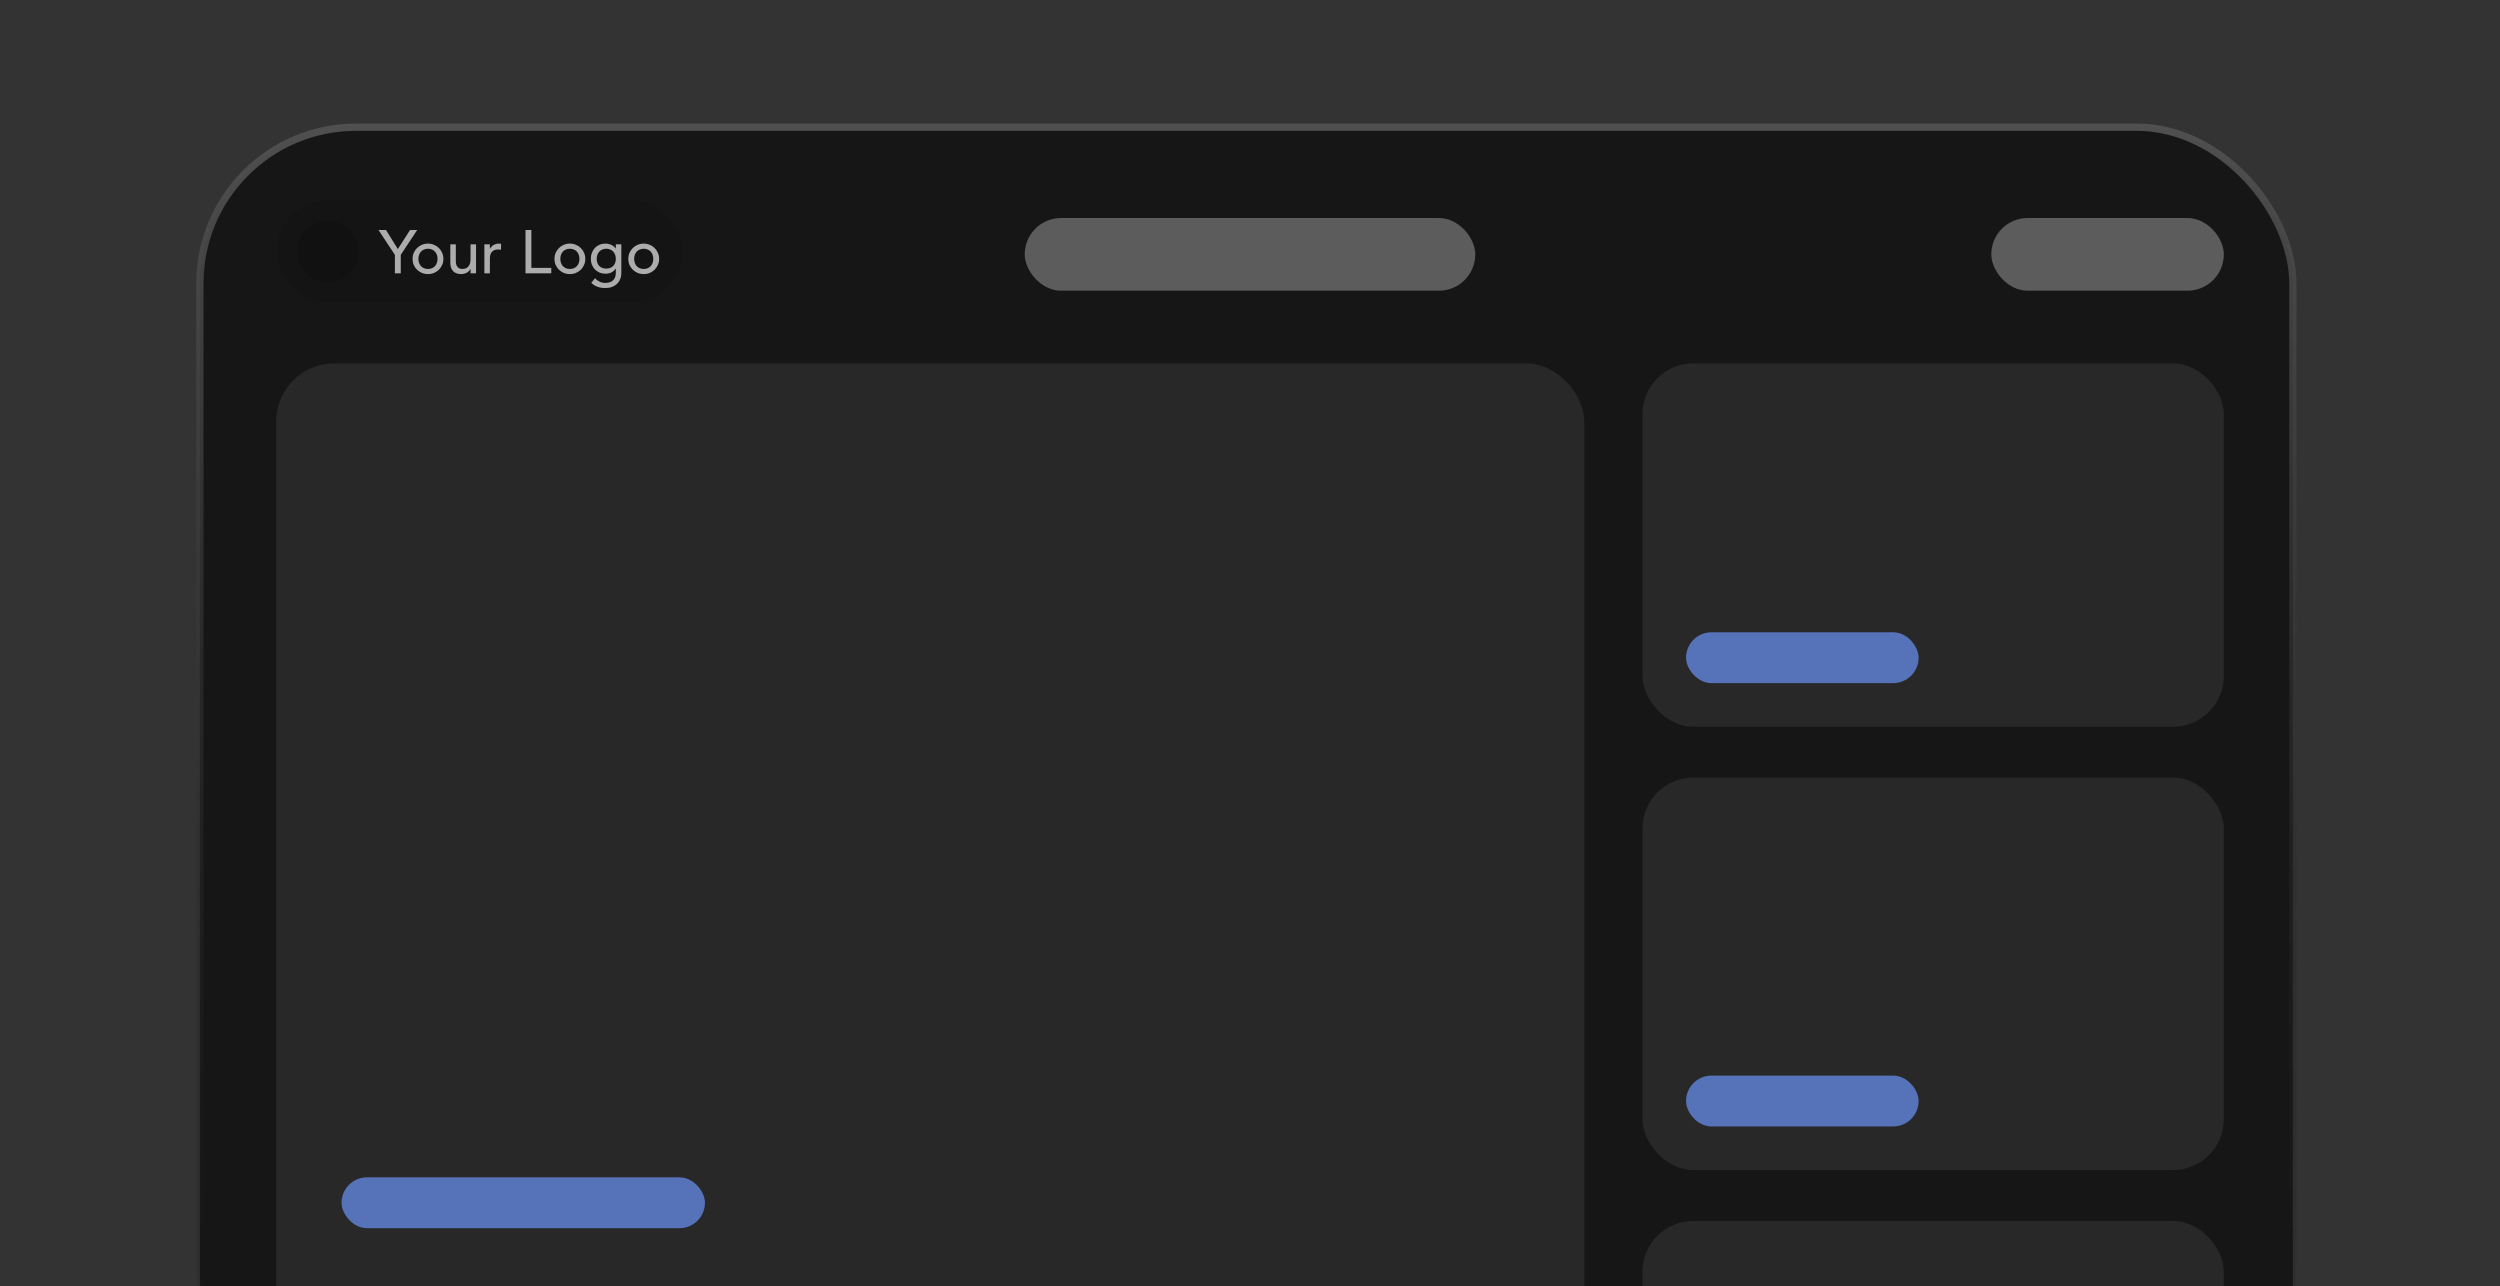
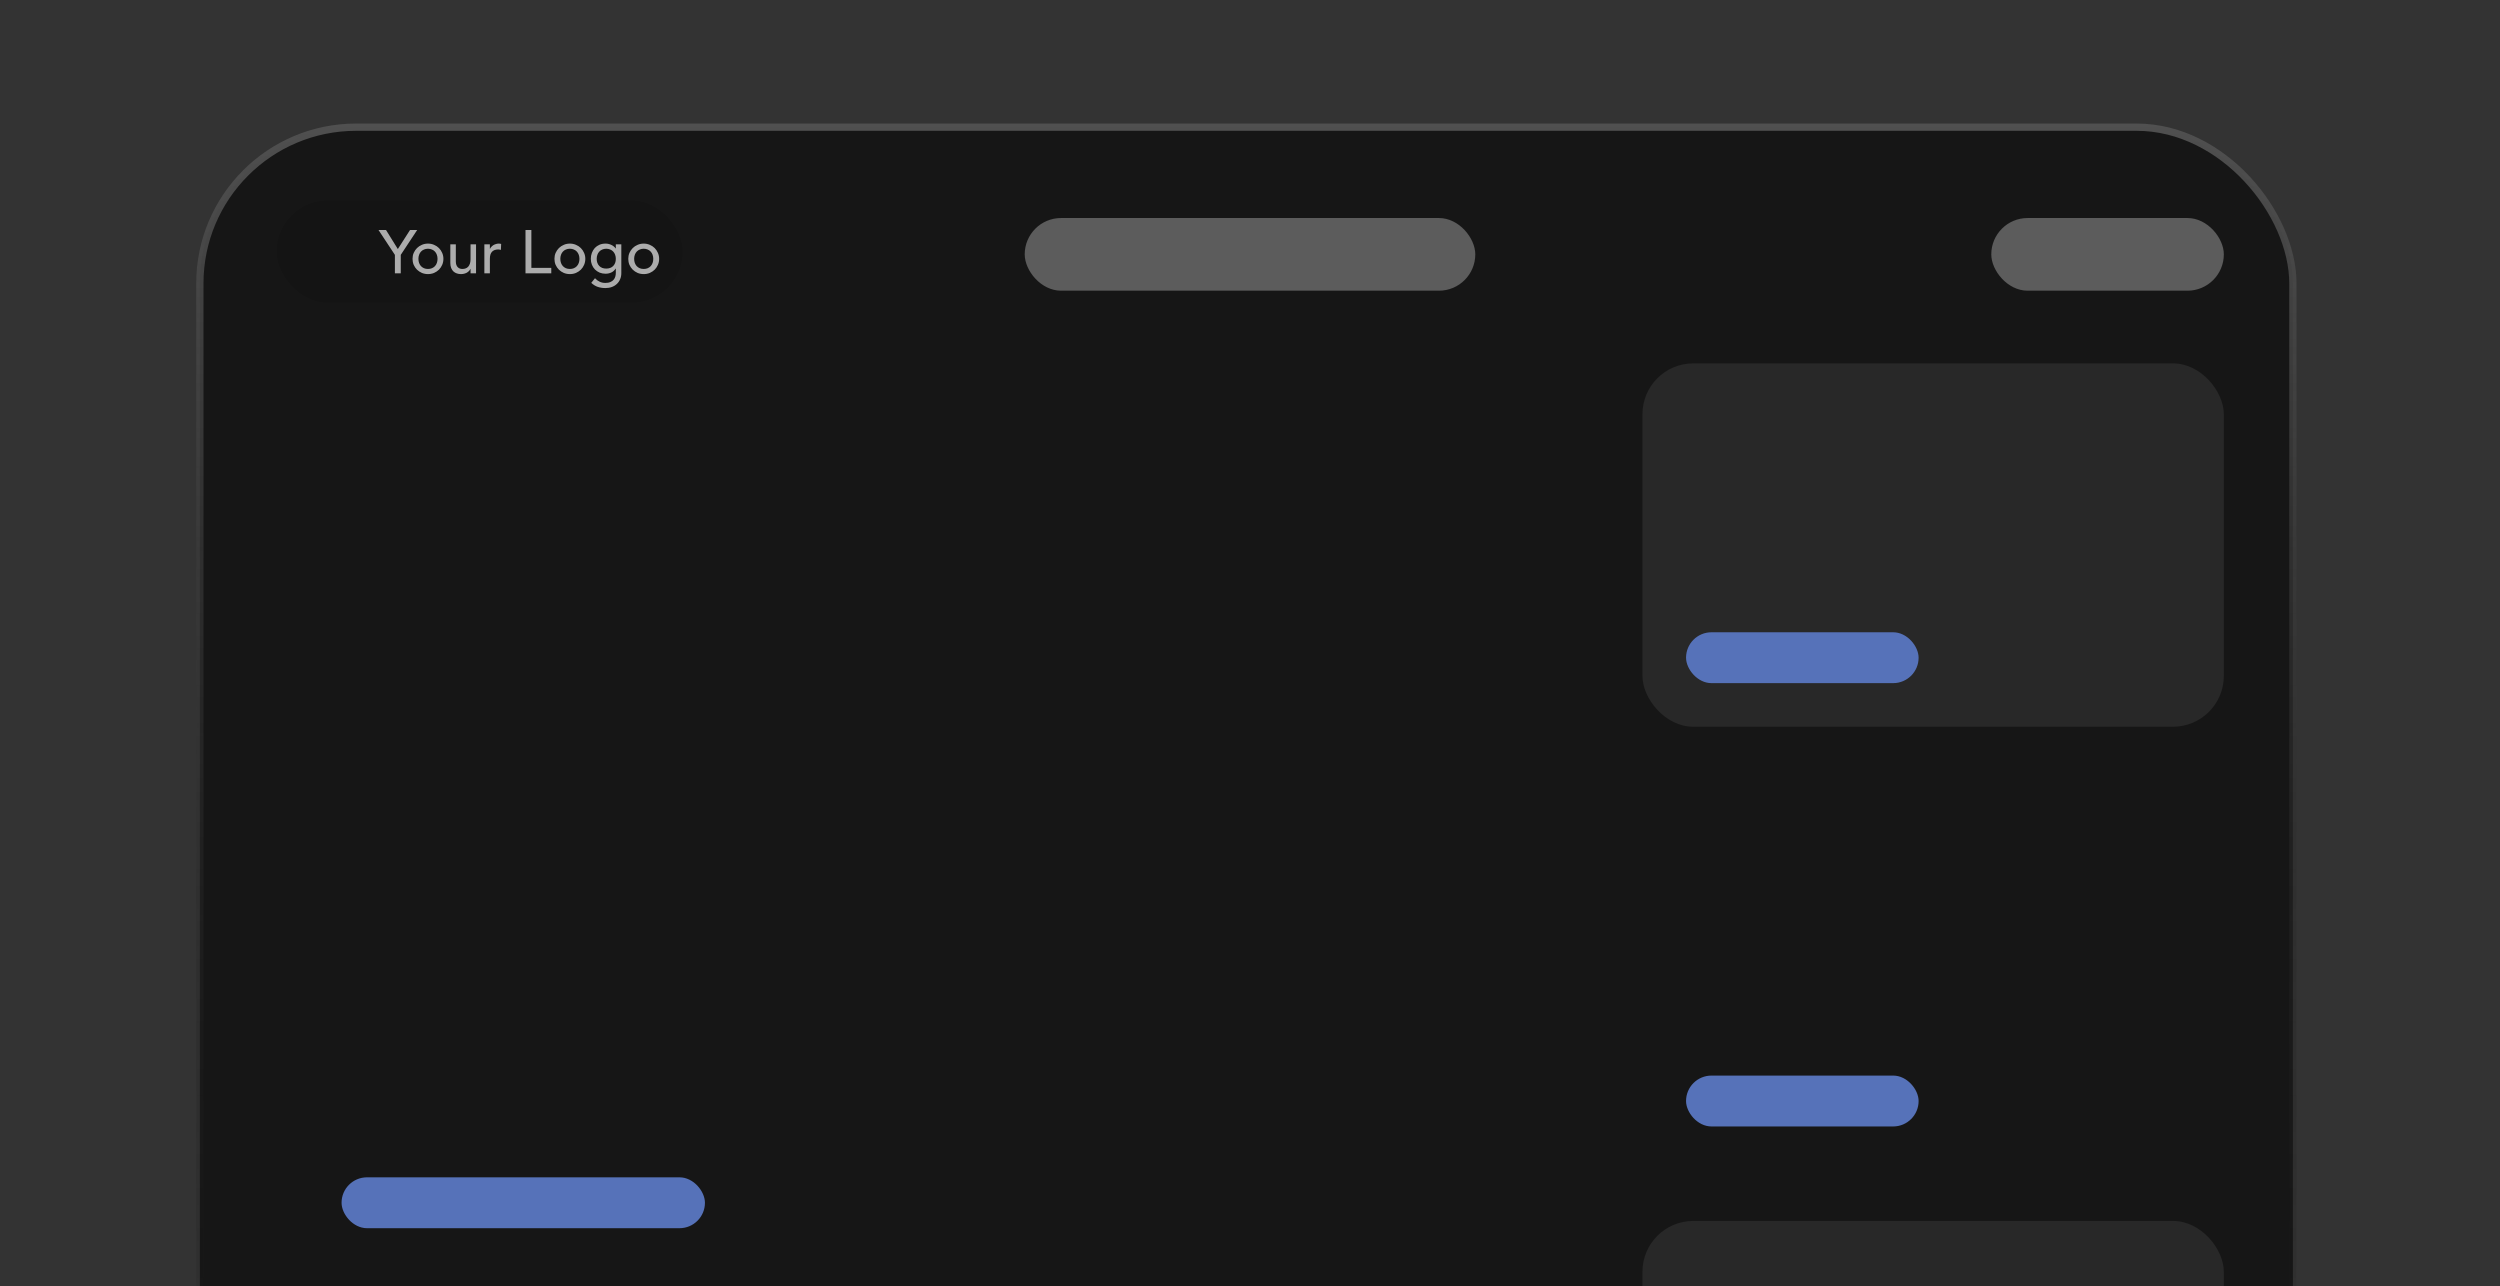
<svg xmlns="http://www.w3.org/2000/svg" width="344" height="177" viewBox="0 0 344 177" fill="none">
  <rect x="0" y="0" width="344" height="177" fill="#333333" stroke="none" />
  <g opacity="0.7" clip-path="url(#clip0_5109_86479)">
    <rect x="27.5" y="17.5" width="288" height="181" rx="21.5" fill="black" fill-opacity="0.8" stroke="url(#paint0_linear_5109_86479)" />
    <g clip-path="url(#clip1_5109_86479)">
      <rect x="226" y="50" width="80" height="50" rx="7" fill="white" fill-opacity="0.1" />
      <rect x="232" y="87" width="32" height="7" rx="3.5" fill="#658DF2" />
    </g>
-     <rect x="226" y="107" width="80" height="54" rx="7" fill="white" fill-opacity="0.1" />
    <rect x="232" y="148" width="32" height="7" rx="3.5" fill="#658DF2" />
    <g clip-path="url(#clip2_5109_86479)">
      <rect x="226" y="168" width="80" height="50" rx="7" fill="white" fill-opacity="0.1" />
    </g>
    <g clip-path="url(#clip3_5109_86479)">
-       <rect x="38" y="50" width="180" height="173" rx="8" fill="white" fill-opacity="0.1" />
      <rect x="47" y="162" width="50" height="7" rx="3.5" fill="#658DF2" />
    </g>
    <rect x="274" y="30" width="32" height="10" rx="5" fill="white" fill-opacity="0.4" />
    <rect x="141" y="30" width="62" height="10" rx="5" fill="white" fill-opacity="0.4" />
    <rect x="38.07" y="27.59" width="55.86" height="14.05" rx="7.025" fill="black" fill-opacity="0.4" />
-     <ellipse cx="45.096" cy="34.615" rx="4.215" ry="4.215" fill="black" fill-opacity="0.6" />
    <path d="M54.337 35.069L52.078 31.646H53.115L54.742 34.268L56.419 31.646H57.406L55.146 35.069V37.615H54.337V35.069ZM57.574 35.617C57.574 35.819 57.605 36.008 57.667 36.182C57.728 36.35 57.816 36.496 57.928 36.62C58.04 36.738 58.178 36.834 58.341 36.907C58.504 36.974 58.687 37.008 58.889 37.008C59.091 37.008 59.274 36.974 59.437 36.907C59.6 36.834 59.738 36.738 59.85 36.62C59.962 36.496 60.05 36.35 60.111 36.182C60.173 36.008 60.204 35.819 60.204 35.617C60.204 35.415 60.173 35.229 60.111 35.06C60.05 34.886 59.962 34.74 59.85 34.622C59.738 34.498 59.6 34.403 59.437 34.336C59.274 34.263 59.091 34.226 58.889 34.226C58.687 34.226 58.504 34.263 58.341 34.336C58.178 34.403 58.04 34.498 57.928 34.622C57.816 34.74 57.728 34.886 57.667 35.06C57.605 35.229 57.574 35.415 57.574 35.617ZM56.765 35.617C56.765 35.325 56.818 35.052 56.925 34.799C57.037 34.546 57.189 34.324 57.38 34.133C57.571 33.942 57.796 33.793 58.054 33.687C58.313 33.574 58.591 33.518 58.889 33.518C59.187 33.518 59.465 33.574 59.724 33.687C59.982 33.793 60.207 33.942 60.398 34.133C60.589 34.324 60.738 34.546 60.845 34.799C60.957 35.052 61.013 35.325 61.013 35.617C61.013 35.909 60.957 36.184 60.845 36.443C60.738 36.696 60.589 36.918 60.398 37.109C60.207 37.294 59.982 37.443 59.724 37.556C59.465 37.663 59.187 37.716 58.889 37.716C58.591 37.716 58.313 37.663 58.054 37.556C57.796 37.443 57.571 37.294 57.38 37.109C57.189 36.918 57.037 36.696 56.925 36.443C56.818 36.184 56.765 35.909 56.765 35.617ZM65.504 37.615H64.746V36.999H64.729C64.633 37.213 64.468 37.387 64.231 37.522C63.995 37.651 63.723 37.716 63.414 37.716C63.217 37.716 63.032 37.685 62.857 37.623C62.683 37.567 62.529 37.477 62.394 37.353C62.264 37.23 62.16 37.072 62.082 36.881C62.003 36.685 61.964 36.454 61.964 36.19V33.619H62.722V35.979C62.722 36.165 62.748 36.325 62.798 36.46C62.849 36.589 62.916 36.696 63.001 36.78C63.085 36.859 63.181 36.918 63.287 36.957C63.4 36.991 63.515 37.008 63.633 37.008C63.79 37.008 63.936 36.983 64.071 36.932C64.206 36.881 64.324 36.803 64.425 36.696C64.526 36.584 64.605 36.443 64.661 36.274C64.718 36.106 64.746 35.906 64.746 35.676V33.619H65.504V37.615ZM66.648 33.619H67.407V34.234H67.424C67.474 34.128 67.541 34.032 67.626 33.948C67.71 33.858 67.803 33.782 67.904 33.72C68.011 33.658 68.126 33.611 68.25 33.577C68.373 33.538 68.497 33.518 68.621 33.518C68.744 33.518 68.857 33.535 68.958 33.568L68.924 34.386C68.862 34.369 68.8 34.355 68.739 34.344C68.677 34.333 68.615 34.327 68.553 34.327C68.182 34.327 67.898 34.431 67.702 34.639C67.505 34.847 67.407 35.17 67.407 35.608V37.615H66.648V33.619ZM72.308 31.646H73.117V36.856H75.857V37.615H72.308V31.646ZM77.101 35.617C77.101 35.819 77.132 36.008 77.194 36.182C77.255 36.35 77.343 36.496 77.455 36.62C77.567 36.738 77.705 36.834 77.868 36.907C78.031 36.974 78.214 37.008 78.416 37.008C78.618 37.008 78.801 36.974 78.964 36.907C79.127 36.834 79.264 36.738 79.377 36.62C79.489 36.496 79.576 36.35 79.638 36.182C79.7 36.008 79.731 35.819 79.731 35.617C79.731 35.415 79.7 35.229 79.638 35.06C79.576 34.886 79.489 34.74 79.377 34.622C79.264 34.498 79.127 34.403 78.964 34.336C78.801 34.263 78.618 34.226 78.416 34.226C78.214 34.226 78.031 34.263 77.868 34.336C77.705 34.403 77.567 34.498 77.455 34.622C77.343 34.74 77.255 34.886 77.194 35.06C77.132 35.229 77.101 35.415 77.101 35.617ZM76.292 35.617C76.292 35.325 76.345 35.052 76.452 34.799C76.564 34.546 76.716 34.324 76.907 34.133C77.098 33.942 77.323 33.793 77.581 33.687C77.84 33.574 78.118 33.518 78.416 33.518C78.714 33.518 78.992 33.574 79.251 33.687C79.509 33.793 79.734 33.942 79.925 34.133C80.116 34.324 80.265 34.546 80.372 34.799C80.484 35.052 80.54 35.325 80.54 35.617C80.54 35.909 80.484 36.184 80.372 36.443C80.265 36.696 80.116 36.918 79.925 37.109C79.734 37.294 79.509 37.443 79.251 37.556C78.992 37.663 78.714 37.716 78.416 37.716C78.118 37.716 77.84 37.663 77.581 37.556C77.323 37.443 77.098 37.294 76.907 37.109C76.716 36.918 76.564 36.696 76.452 36.443C76.345 36.184 76.292 35.909 76.292 35.617ZM85.495 37.581C85.495 37.885 85.442 38.16 85.335 38.407C85.234 38.66 85.087 38.876 84.896 39.056C84.705 39.242 84.475 39.385 84.205 39.486C83.935 39.587 83.638 39.638 83.311 39.638C82.929 39.638 82.578 39.584 82.258 39.478C81.943 39.371 81.642 39.185 81.356 38.921L81.87 38.281C82.067 38.494 82.28 38.654 82.511 38.761C82.741 38.874 83.002 38.93 83.295 38.93C83.576 38.93 83.809 38.888 83.994 38.803C84.18 38.725 84.326 38.621 84.433 38.491C84.545 38.362 84.624 38.213 84.669 38.045C84.714 37.882 84.736 37.716 84.736 37.547V36.957H84.711C84.565 37.199 84.365 37.379 84.112 37.497C83.865 37.609 83.604 37.665 83.328 37.665C83.036 37.665 82.764 37.615 82.511 37.514C82.263 37.407 82.05 37.264 81.87 37.084C81.69 36.898 81.55 36.682 81.448 36.435C81.347 36.182 81.297 35.909 81.297 35.617C81.297 35.325 81.345 35.052 81.44 34.799C81.536 34.541 81.671 34.316 81.845 34.125C82.025 33.934 82.238 33.785 82.485 33.678C82.738 33.571 83.019 33.518 83.328 33.518C83.598 33.518 83.859 33.577 84.112 33.695C84.371 33.813 84.573 33.979 84.719 34.192H84.736V33.619H85.495V37.581ZM83.421 34.226C83.219 34.226 83.036 34.263 82.873 34.336C82.71 34.403 82.573 34.498 82.46 34.622C82.348 34.74 82.261 34.886 82.199 35.06C82.137 35.229 82.106 35.415 82.106 35.617C82.106 36.022 82.224 36.347 82.46 36.595C82.696 36.836 83.016 36.957 83.421 36.957C83.826 36.957 84.146 36.836 84.382 36.595C84.618 36.347 84.736 36.022 84.736 35.617C84.736 35.415 84.705 35.229 84.643 35.06C84.582 34.886 84.495 34.74 84.382 34.622C84.27 34.498 84.132 34.403 83.969 34.336C83.806 34.263 83.623 34.226 83.421 34.226ZM87.259 35.617C87.259 35.819 87.29 36.008 87.352 36.182C87.414 36.35 87.501 36.496 87.614 36.62C87.726 36.738 87.864 36.834 88.027 36.907C88.189 36.974 88.372 37.008 88.575 37.008C88.777 37.008 88.96 36.974 89.122 36.907C89.285 36.834 89.423 36.738 89.535 36.62C89.648 36.496 89.735 36.35 89.797 36.182C89.859 36.008 89.889 35.819 89.889 35.617C89.889 35.415 89.859 35.229 89.797 35.06C89.735 34.886 89.648 34.74 89.535 34.622C89.423 34.498 89.285 34.403 89.122 34.336C88.96 34.263 88.777 34.226 88.575 34.226C88.372 34.226 88.189 34.263 88.027 34.336C87.864 34.403 87.726 34.498 87.614 34.622C87.501 34.74 87.414 34.886 87.352 35.06C87.29 35.229 87.259 35.415 87.259 35.617ZM86.45 35.617C86.45 35.325 86.504 35.052 86.61 34.799C86.723 34.546 86.874 34.324 87.066 34.133C87.257 33.942 87.481 33.793 87.74 33.687C87.999 33.574 88.277 33.518 88.575 33.518C88.872 33.518 89.15 33.574 89.409 33.687C89.668 33.793 89.892 33.942 90.083 34.133C90.275 34.324 90.423 34.546 90.53 34.799C90.643 35.052 90.699 35.325 90.699 35.617C90.699 35.909 90.643 36.184 90.53 36.443C90.423 36.696 90.275 36.918 90.083 37.109C89.892 37.294 89.668 37.443 89.409 37.556C89.15 37.663 88.872 37.716 88.575 37.716C88.277 37.716 87.999 37.663 87.74 37.556C87.481 37.443 87.257 37.294 87.066 37.109C86.874 36.918 86.723 36.696 86.61 36.443C86.504 36.184 86.45 35.909 86.45 35.617Z" fill="#DFDFDF" />
  </g>
  <defs>
    <linearGradient id="paint0_linear_5109_86479" x1="171.5" y1="17" x2="171.5" y2="199" gradientUnits="userSpaceOnUse">
      <stop stop-color="#5C5C5C" />
      <stop offset="1" stop-opacity="0" />
    </linearGradient>
    <clipPath id="clip0_5109_86479">
      <rect width="344" height="177" fill="white" />
    </clipPath>
    <clipPath id="clip1_5109_86479">
      <rect x="226" y="50" width="80" height="50" rx="7" fill="white" />
    </clipPath>
    <clipPath id="clip2_5109_86479">
      <rect x="226" y="168" width="80" height="50" rx="7" fill="white" />
    </clipPath>
    <clipPath id="clip3_5109_86479">
      <rect x="38" y="50" width="180" height="173" rx="8" fill="white" />
    </clipPath>
  </defs>
</svg>